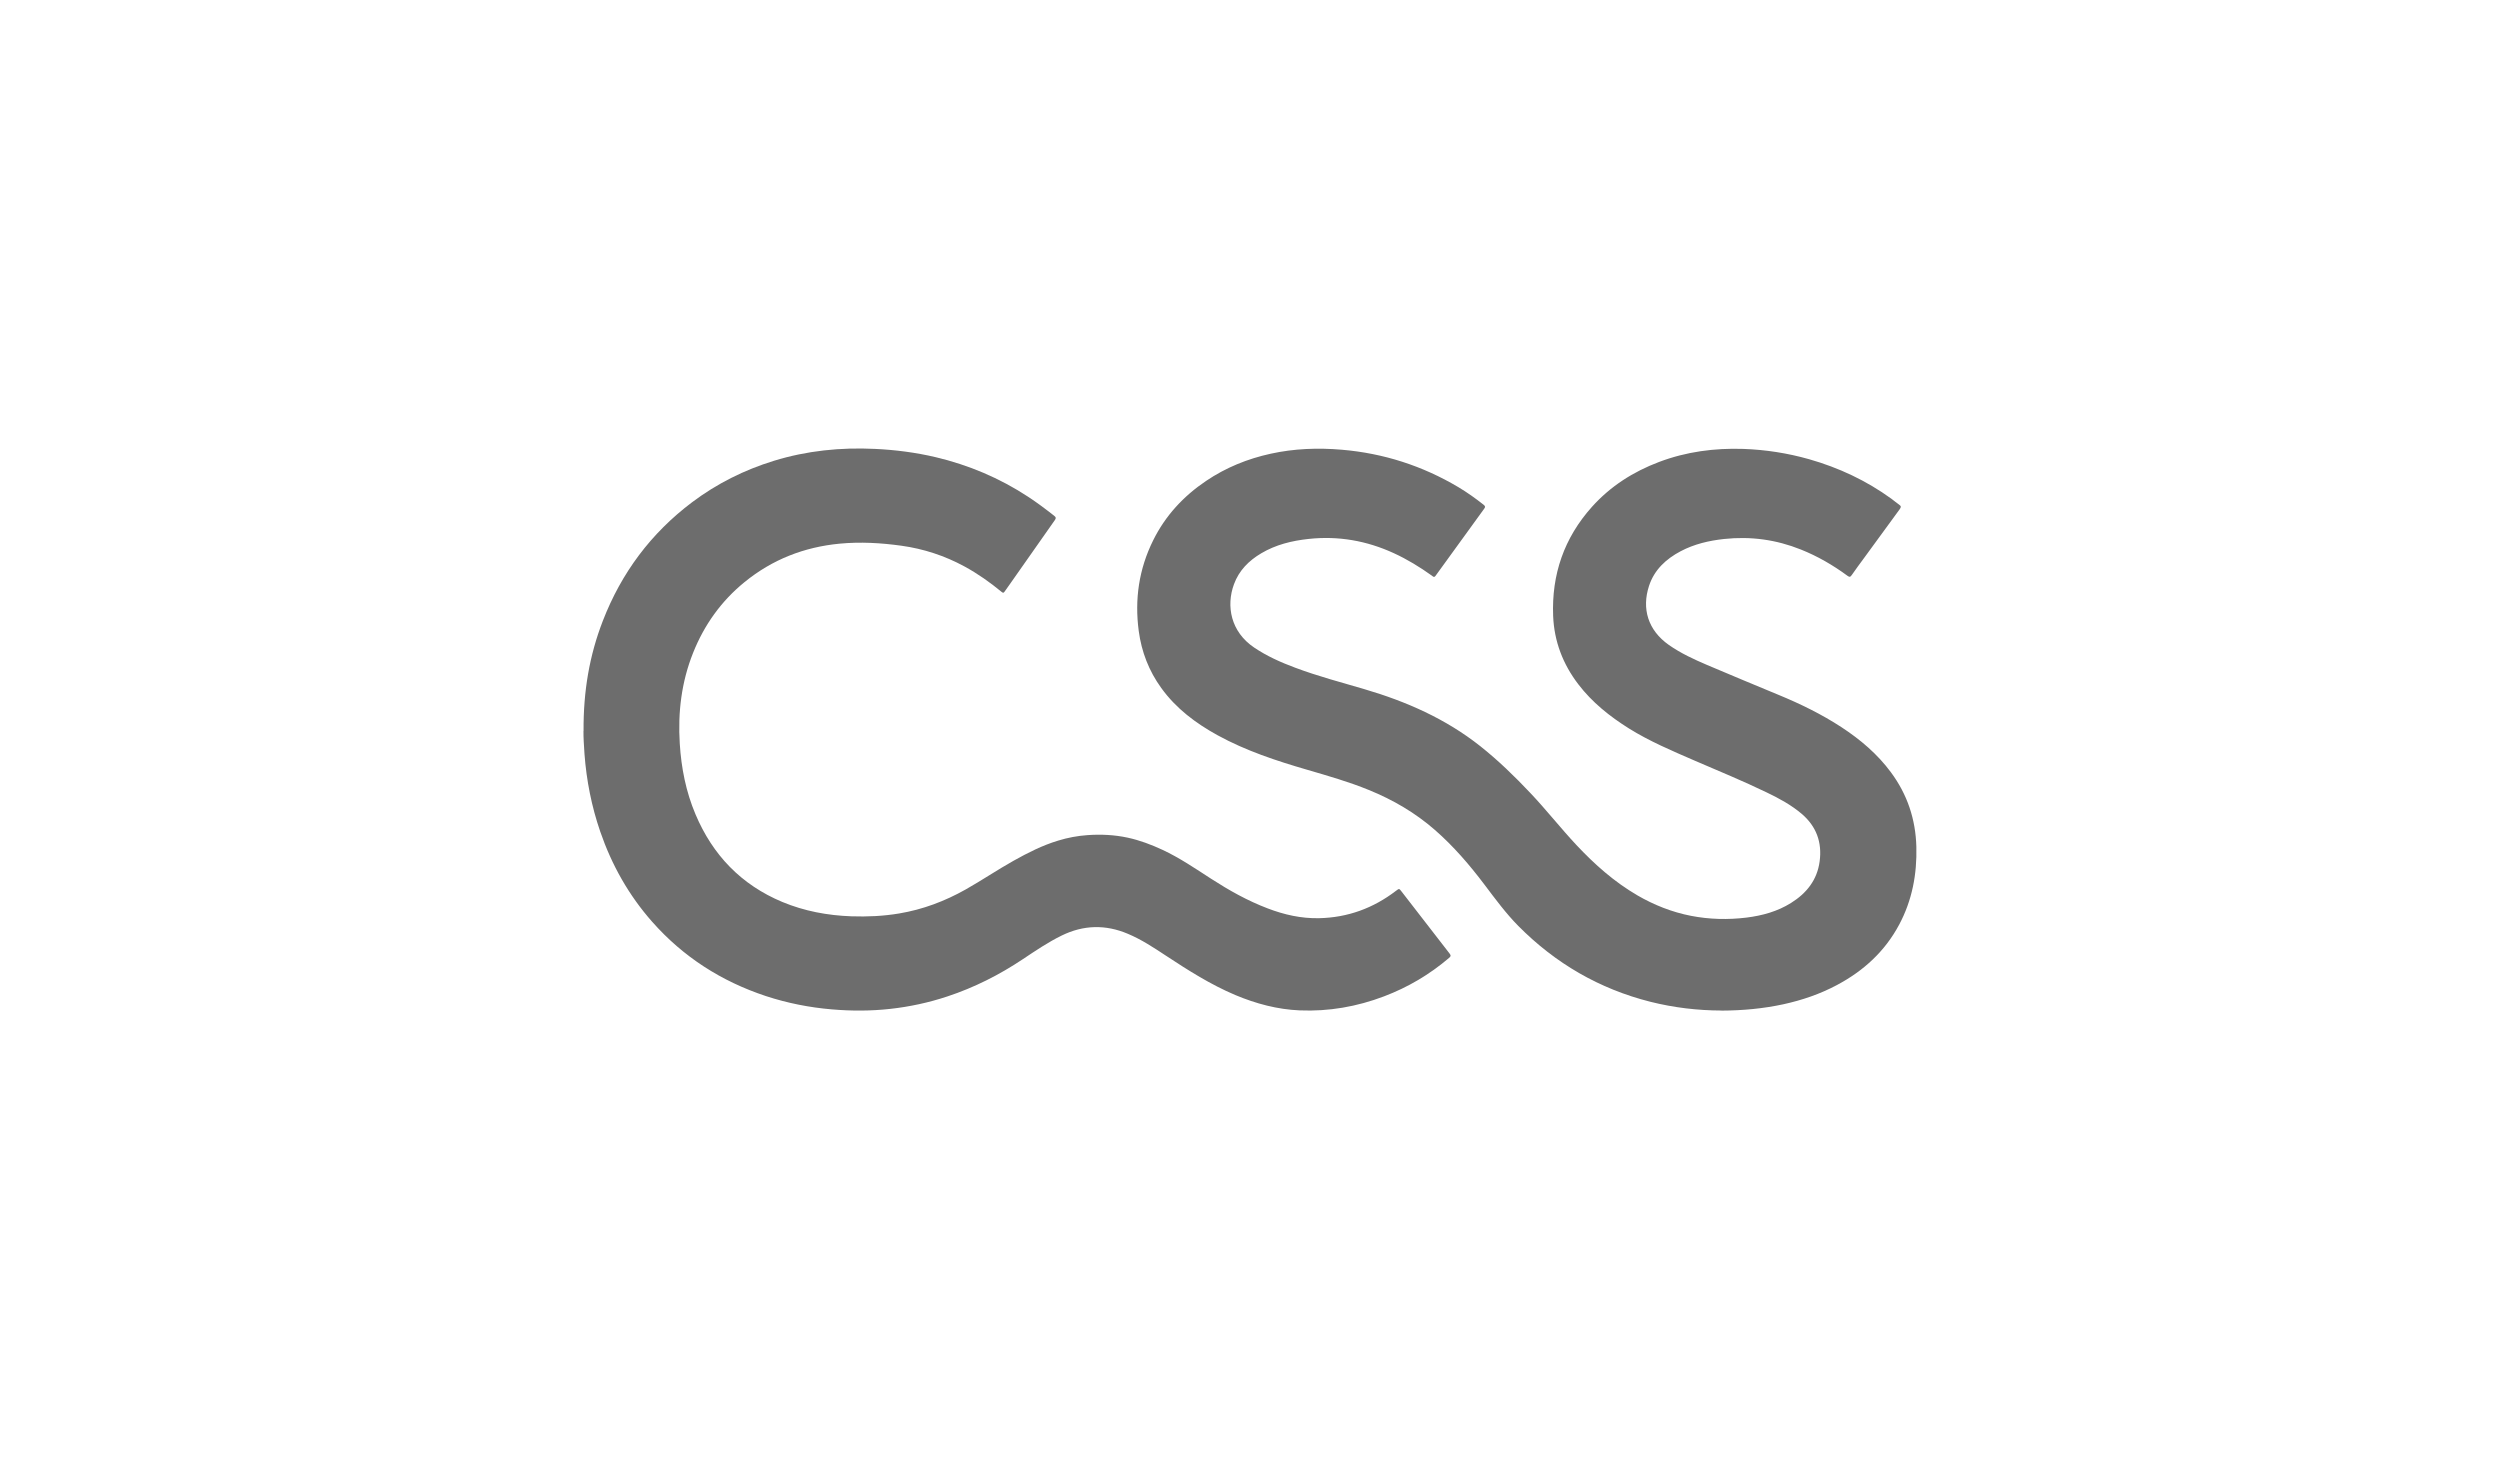
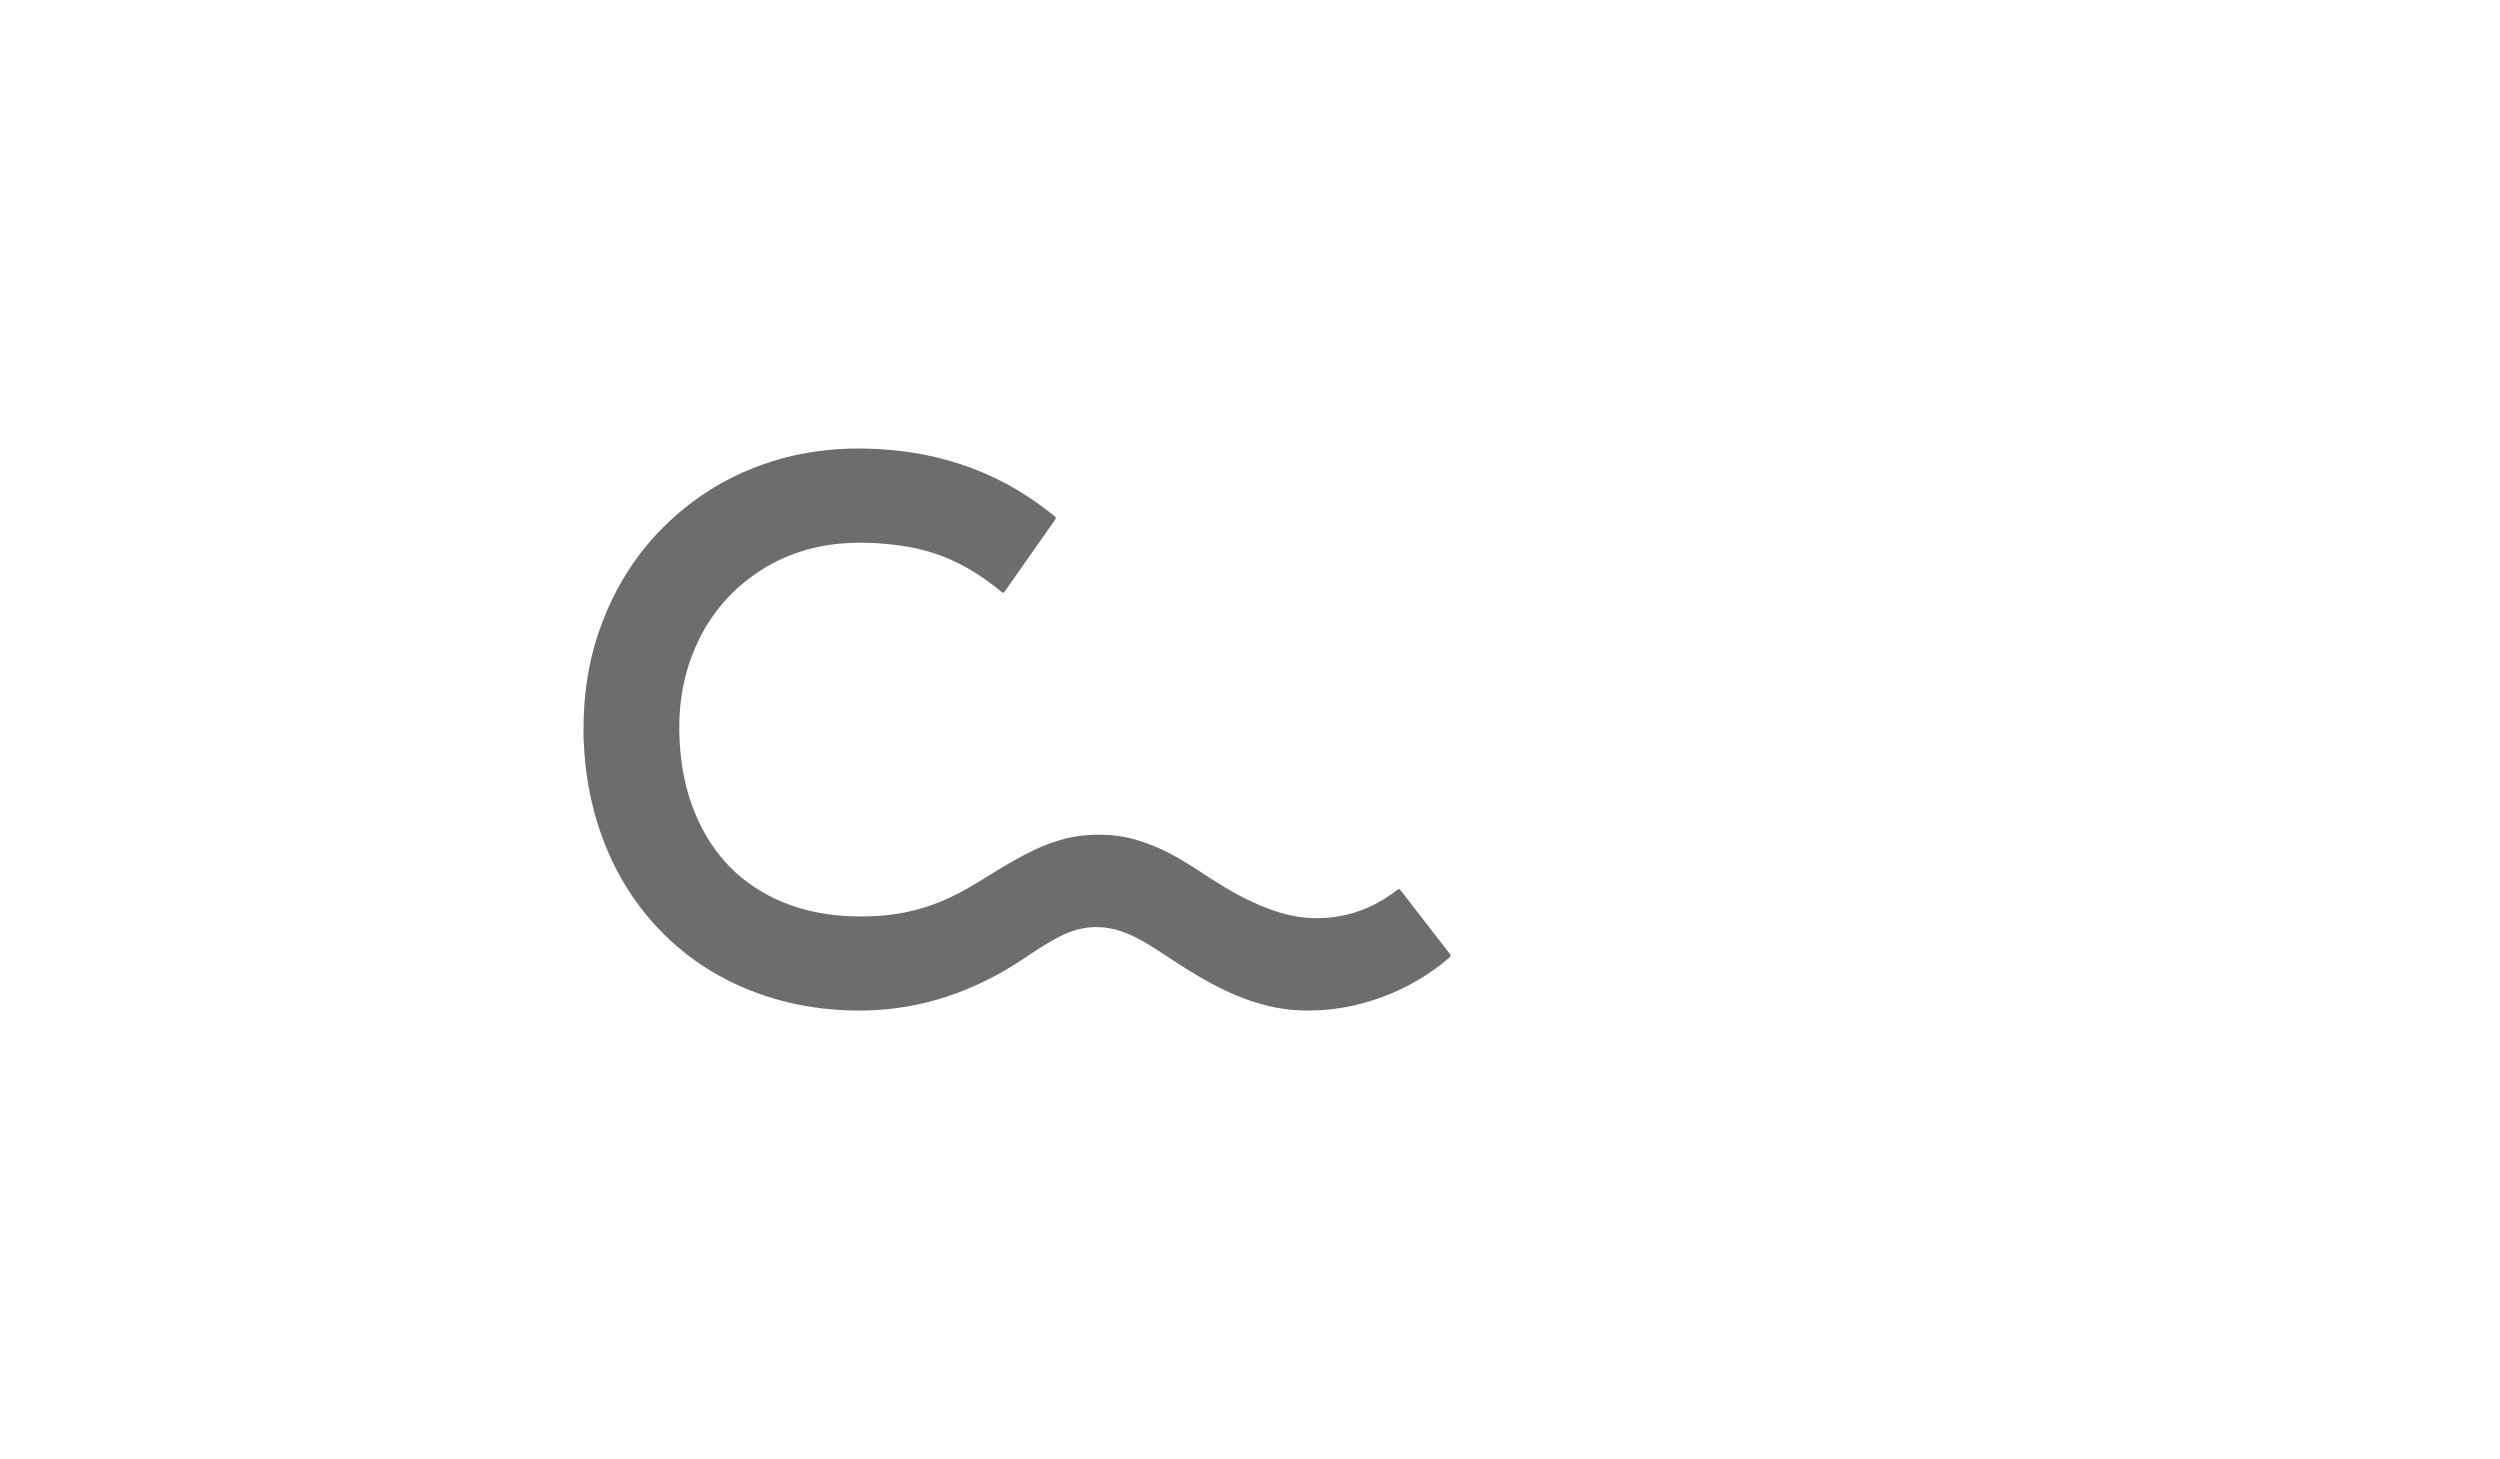
<svg xmlns="http://www.w3.org/2000/svg" id="Ebene_1" data-name="Ebene 1" viewBox="0 0 1028 600">
-   <path d="M707.85,415.53c-9.75-.03-19.53-1.17-29.18-3.59-21.03-5.31-39.06-15.78-54.32-31.17-5.15-5.22-9.49-11.12-13.89-16.95-6.13-8.12-12.72-15.81-20.41-22.53-8.09-7.07-17.21-12.39-27.13-16.43-8.28-3.39-16.89-5.84-25.46-8.35-12.65-3.68-25.14-7.79-36.74-14.15-9.03-4.96-17.12-11.02-23.21-19.46-5.09-7.04-8.12-14.87-9.26-23.44-1.73-13.01.07-25.46,5.93-37.27,5.02-10.14,12.45-18.16,21.78-24.45,8.12-5.48,17.05-9.1,26.57-11.18,9.65-2.12,19.43-2.48,29.28-1.63,17.12,1.47,33.06,6.59,47.83,15.36,3.65,2.18,7.14,4.66,10.47,7.3.75.59.65.98.16,1.63-6.68,9.16-13.33,18.32-19.95,27.52-.65.91-1.08.29-1.53-.03-4.96-3.55-10.14-6.72-15.68-9.26-11.15-5.12-22.79-7.17-35.05-5.84-6.88.75-13.43,2.35-19.43,5.9-5.12,3.03-9.13,7.04-11.22,12.72-3.29,8.93-1.37,19.53,8.31,26.05,5.22,3.52,10.92,6.06,16.79,8.25,9.36,3.52,19.04,6.06,28.59,8.87,17.18,5.05,33.35,12.16,47.54,23.38,7.4,5.87,14.15,12.42,20.61,19.27,6.59,6.94,12.49,14.51,19.04,21.49,7.43,7.92,15.52,15.1,24.97,20.61,6.91,4.01,14.25,6.91,22.07,8.44,7.56,1.47,15.19,1.66,22.85.72,6.49-.82,12.68-2.51,18.26-6,6.39-3.98,10.79-9.45,11.8-17.15,1.04-7.79-1.34-14.35-7.37-19.5-4.34-3.68-9.29-6.36-14.38-8.8-9.78-4.73-19.86-8.87-29.83-13.17-9.16-3.98-18.36-7.86-26.87-13.17-7.89-4.96-15.1-10.69-20.8-18.16-6.33-8.28-9.91-17.61-10.34-28.04-.68-17.08,4.5-32.11,15.94-44.89,7.63-8.51,17.02-14.48,27.65-18.49,11.15-4.21,22.76-5.74,34.62-5.35,9.19.33,18.19,1.73,27.06,4.24,12.23,3.49,23.54,8.8,33.84,16.27,1.08.78,2.09,1.7,3.2,2.45.88.59.75,1.04.2,1.83-4.92,6.72-9.81,13.47-14.74,20.18-1.66,2.28-3.39,4.56-4.99,6.91-.59.85-.95.88-1.76.29-5.93-4.37-12.29-8.05-19.14-10.79-10.17-4.08-20.67-5.51-31.59-4.34-6.23.68-12.26,2.09-17.83,5.02-6.06,3.2-10.86,7.63-13.04,14.28-3.03,9.29-.52,18.16,8.18,24.29,4.89,3.42,10.27,5.9,15.71,8.22,9.75,4.14,19.53,8.22,29.31,12.26,9.03,3.72,17.77,7.99,25.95,13.33,7.76,5.09,14.77,11.02,20.31,18.52,6.75,9.1,10.17,19.33,10.47,30.65.29,11.28-1.73,22.01-7.07,32.02-5.87,10.99-14.64,19.01-25.56,24.81-6.94,3.72-14.35,6.23-22.04,7.92-8.25,1.79-16.76,2.58-25.5,2.61Z" fill="#6d6d6d" />
  <path d="M239.96,300.6c-.1-16.5,2.45-31.17,7.92-45.29,7.63-19.72,19.79-36.06,36.74-48.81,10.2-7.66,21.45-13.27,33.61-17.02,13.56-4.17,27.48-5.58,41.6-4.89,8.38.39,16.69,1.47,24.88,3.39,13.6,3.23,26.28,8.57,37.98,16.24,3.75,2.45,7.3,5.12,10.82,7.89.75.59.78.95.26,1.73-6.29,8.93-12.55,17.87-18.84,26.83-.62.85-1.24,1.7-1.83,2.58-.39.59-.65.62-1.21.16-4.79-3.94-9.85-7.53-15.32-10.5-8.12-4.4-16.76-7.24-25.89-8.51-8.44-1.17-16.92-1.66-25.43-.85-14.61,1.4-27.68,6.52-39.06,15.78-9.62,7.82-16.6,17.61-21.19,29.11-4.79,12-6.29,24.49-5.48,37.33.62,10.04,2.54,19.76,6.46,29.05,7.07,16.76,18.78,28.98,35.7,36.06,9.1,3.78,18.58,5.54,28.36,5.9,6.62.23,13.2-.07,19.72-1.17,9.72-1.63,18.78-5.05,27.35-9.88,6.65-3.75,12.98-8.05,19.63-11.77,5.87-3.29,11.9-6.36,18.39-8.31,3.94-1.21,7.96-1.96,12.06-2.25,5.54-.39,11.05-.13,16.5,1.04,4.99,1.08,9.72,2.87,14.35,5.02,7.04,3.29,13.43,7.66,19.95,11.87,7.37,4.76,15,9.06,23.25,12.19,6.81,2.61,13.86,4.21,21.19,4.04,11.77-.26,22.27-4.11,31.59-11.25,1.34-1.01,1.3-1.01,2.31.29,6.55,8.48,13.11,16.95,19.69,25.43.65.82.62,1.21-.2,1.89-7.99,6.81-16.89,12.06-26.7,15.78-11.15,4.24-22.72,6.26-34.66,5.77-9.19-.39-17.96-2.74-26.44-6.29-10.14-4.27-19.37-10.14-28.53-16.17-5.05-3.33-10.11-6.68-15.71-9.03-9.16-3.88-18.26-3.68-27.22.72-5.61,2.74-10.73,6.23-15.91,9.68-9.72,6.49-20.02,11.7-31.1,15.36-7.66,2.54-15.52,4.24-23.54,5.12-7.96.88-15.94.88-23.9.2-9.26-.78-18.36-2.58-27.19-5.48-18.29-6.06-33.94-16.07-46.72-30.52-9.65-10.92-16.66-23.38-21.39-37.14-3.55-10.34-5.64-20.93-6.46-31.82-.26-3.62-.46-7.24-.42-9.52Z" fill="#6d6d6d" />
</svg>